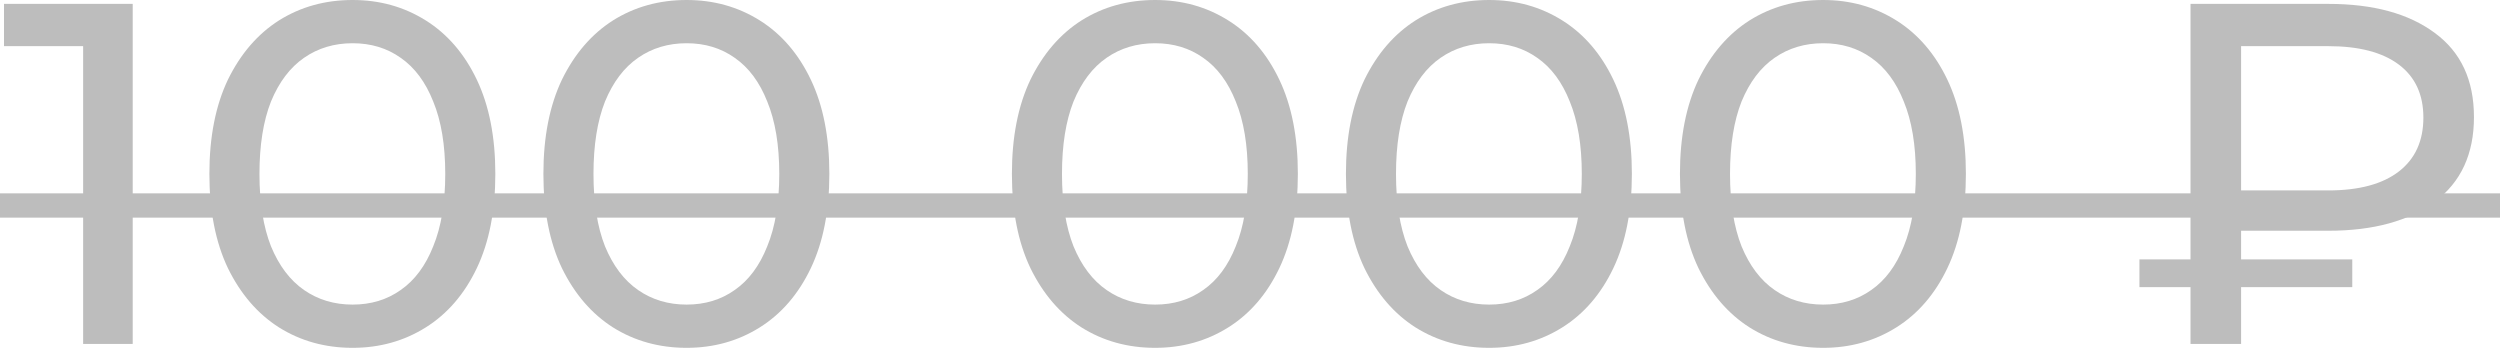
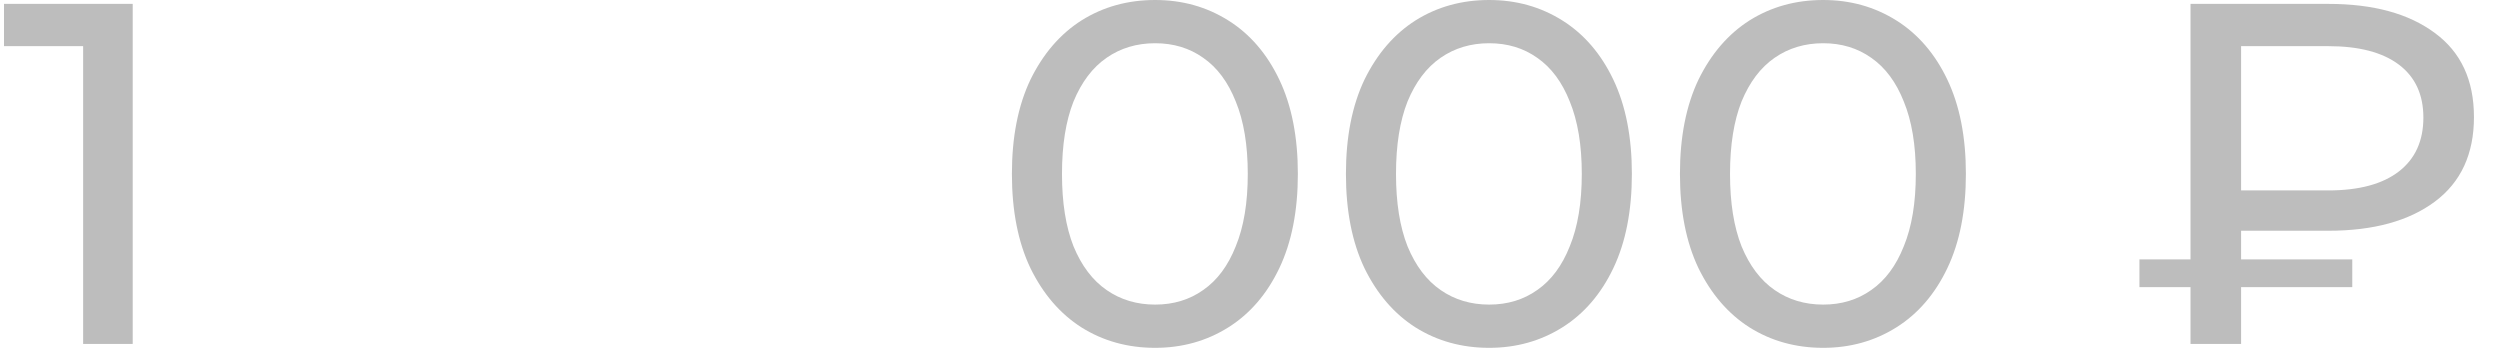
<svg xmlns="http://www.w3.org/2000/svg" width="460" height="64" viewBox="0 0 460 64" fill="none">
  <path d="M15.296 63.285V4.29L19.258 8.492H0.737V0.715H24.418V63.285H15.296Z" fill="#BDBDBD" />
-   <path d="M64.88 64C59.843 64 55.328 62.749 51.335 60.246C47.404 57.743 44.271 54.108 41.936 49.341C39.663 44.574 38.527 38.793 38.527 32C38.527 25.207 39.663 19.426 41.936 14.659C44.271 9.892 47.404 6.257 51.335 3.754C55.328 1.251 59.843 0 64.88 0C69.856 0 74.34 1.251 78.333 3.754C82.326 6.257 85.459 9.892 87.732 14.659C90.005 19.426 91.141 25.207 91.141 32C91.141 38.793 90.005 44.574 87.732 49.341C85.459 54.108 82.326 57.743 78.333 60.246C74.34 62.749 69.856 64 64.88 64ZM64.88 56.045C68.259 56.045 71.207 55.151 73.726 53.363C76.306 51.575 78.302 48.894 79.715 45.318C81.19 41.743 81.927 37.303 81.927 32C81.927 26.697 81.19 22.257 79.715 18.682C78.302 15.106 76.306 12.425 73.726 10.637C71.207 8.849 68.259 7.955 64.88 7.955C61.502 7.955 58.522 8.849 55.942 10.637C53.362 12.425 51.335 15.106 49.861 18.682C48.448 22.257 47.741 26.697 47.741 32C47.741 37.303 48.448 41.743 49.861 45.318C51.335 48.894 53.362 51.575 55.942 53.363C58.522 55.151 61.502 56.045 64.88 56.045Z" fill="#BDBDBD" />
-   <path d="M126.339 64C121.302 64 116.787 62.749 112.794 60.246C108.863 57.743 105.73 54.108 103.396 49.341C101.123 44.574 99.986 38.793 99.986 32C99.986 25.207 101.123 19.426 103.396 14.659C105.73 9.892 108.863 6.257 112.794 3.754C116.787 1.251 121.302 0 126.339 0C131.315 0 135.8 1.251 139.792 3.754C143.785 6.257 146.918 9.892 149.191 14.659C151.464 19.426 152.601 25.207 152.601 32C152.601 38.793 151.464 44.574 149.191 49.341C146.918 54.108 143.785 57.743 139.792 60.246C135.8 62.749 131.315 64 126.339 64ZM126.339 56.045C129.718 56.045 132.667 55.151 135.185 53.363C137.765 51.575 139.762 48.894 141.175 45.318C142.649 41.743 143.386 37.303 143.386 32C143.386 26.697 142.649 22.257 141.175 18.682C139.762 15.106 137.765 12.425 135.185 10.637C132.667 8.849 129.718 7.955 126.339 7.955C122.961 7.955 119.982 8.849 117.402 10.637C114.821 12.425 112.794 15.106 111.32 18.682C109.907 22.257 109.201 26.697 109.201 32C109.201 37.303 109.907 41.743 111.32 45.318C112.794 48.894 114.821 51.575 117.402 53.363C119.982 55.151 122.961 56.045 126.339 56.045Z" fill="#BDBDBD" />
  <path d="M212.545 64C207.507 64 202.992 62.749 198.999 60.246C195.068 57.743 191.935 54.108 189.601 49.341C187.328 44.574 186.191 38.793 186.191 32C186.191 25.207 187.328 19.426 189.601 14.659C191.935 9.892 195.068 6.257 198.999 3.754C202.992 1.251 207.507 0 212.545 0C217.52 0 222.005 1.251 225.997 3.754C229.99 6.257 233.123 9.892 235.396 14.659C237.669 19.426 238.806 25.207 238.806 32C238.806 38.793 237.669 44.574 235.396 49.341C233.123 54.108 229.99 57.743 225.997 60.246C222.005 62.749 217.52 64 212.545 64ZM212.545 56.045C215.923 56.045 218.872 55.151 221.39 53.363C223.97 51.575 225.967 48.894 227.38 45.318C228.854 41.743 229.591 37.303 229.591 32C229.591 26.697 228.854 22.257 227.38 18.682C225.967 15.106 223.97 12.425 221.39 10.637C218.872 8.849 215.923 7.955 212.545 7.955C209.166 7.955 206.187 8.849 203.607 10.637C201.027 12.425 198.999 15.106 197.525 18.682C196.112 22.257 195.406 26.697 195.406 32C195.406 37.303 196.112 41.743 197.525 45.318C198.999 48.894 201.027 51.575 203.607 53.363C206.187 55.151 209.166 56.045 212.545 56.045Z" fill="#BDBDBD" />
  <path d="M274.004 64C268.967 64 264.452 62.749 260.459 60.246C256.527 57.743 253.394 54.108 251.06 49.341C248.787 44.574 247.651 38.793 247.651 32C247.651 25.207 248.787 19.426 251.06 14.659C253.394 9.892 256.527 6.257 260.459 3.754C264.452 1.251 268.967 0 274.004 0C278.98 0 283.464 1.251 287.457 3.754C291.45 6.257 294.583 9.892 296.855 14.659C299.128 19.426 300.265 25.207 300.265 32C300.265 38.793 299.128 44.574 296.855 49.341C294.583 54.108 291.45 57.743 287.457 60.246C283.464 62.749 278.98 64 274.004 64ZM274.004 56.045C277.382 56.045 280.331 55.151 282.85 53.363C285.43 51.575 287.426 48.894 288.839 45.318C290.313 41.743 291.05 37.303 291.05 32C291.05 26.697 290.313 22.257 288.839 18.682C287.426 15.106 285.43 12.425 282.85 10.637C280.331 8.849 277.382 7.955 274.004 7.955C270.625 7.955 267.646 8.849 265.066 10.637C262.486 12.425 260.459 15.106 258.984 18.682C257.571 22.257 256.865 26.697 256.865 32C256.865 37.303 257.571 41.743 258.984 45.318C260.459 48.894 262.486 51.575 265.066 53.363C267.646 55.151 270.625 56.045 274.004 56.045Z" fill="#BDBDBD" />
  <path d="M335.463 64C330.426 64 325.911 62.749 321.918 60.246C317.986 57.743 314.854 54.108 312.519 49.341C310.246 44.574 309.11 38.793 309.11 32C309.11 25.207 310.246 19.426 312.519 14.659C314.854 9.892 317.986 6.257 321.918 3.754C325.911 1.251 330.426 0 335.463 0C340.439 0 344.923 1.251 348.916 3.754C352.909 6.257 356.042 9.892 358.315 14.659C360.588 19.426 361.724 25.207 361.724 32C361.724 38.793 360.588 44.574 358.315 49.341C356.042 54.108 352.909 57.743 348.916 60.246C344.923 62.749 340.439 64 335.463 64ZM335.463 56.045C338.842 56.045 341.79 55.151 344.309 53.363C346.889 51.575 348.885 48.894 350.298 45.318C351.773 41.743 352.51 37.303 352.51 32C352.51 26.697 351.773 22.257 350.298 18.682C348.885 15.106 346.889 12.425 344.309 10.637C341.79 8.849 338.842 7.955 335.463 7.955C332.085 7.955 329.105 8.849 326.525 10.637C323.945 12.425 321.918 15.106 320.444 18.682C319.031 22.257 318.324 26.697 318.324 32C318.324 37.303 319.031 41.743 320.444 45.318C321.918 48.894 323.945 51.575 326.525 53.363C329.105 55.151 332.085 56.045 335.463 56.045Z" fill="#BDBDBD" />
  <path d="M403.055 63.285V0.715H428.395C436.688 0.715 443.23 2.503 448.021 6.078C452.813 9.594 455.209 14.749 455.209 21.542C455.209 28.335 452.813 33.52 448.021 37.095C443.23 40.67 436.688 42.458 428.395 42.458H408.215L412.362 38.257V63.285H403.055ZM412.362 39.151L408.215 35.039H428.395C434.046 35.039 438.377 33.877 441.387 31.553C444.397 29.229 445.902 25.922 445.902 21.631C445.902 17.4 444.397 14.153 441.387 11.888C438.377 9.624 434.046 8.492 428.395 8.492H408.215L412.362 4.022V39.151ZM393.656 52.827V47.732H432.818V52.827H393.656Z" fill="#BDBDBD" />
-   <path d="M0 35.575H460V40.045H0V35.575Z" fill="#BDBDBD" />
</svg>